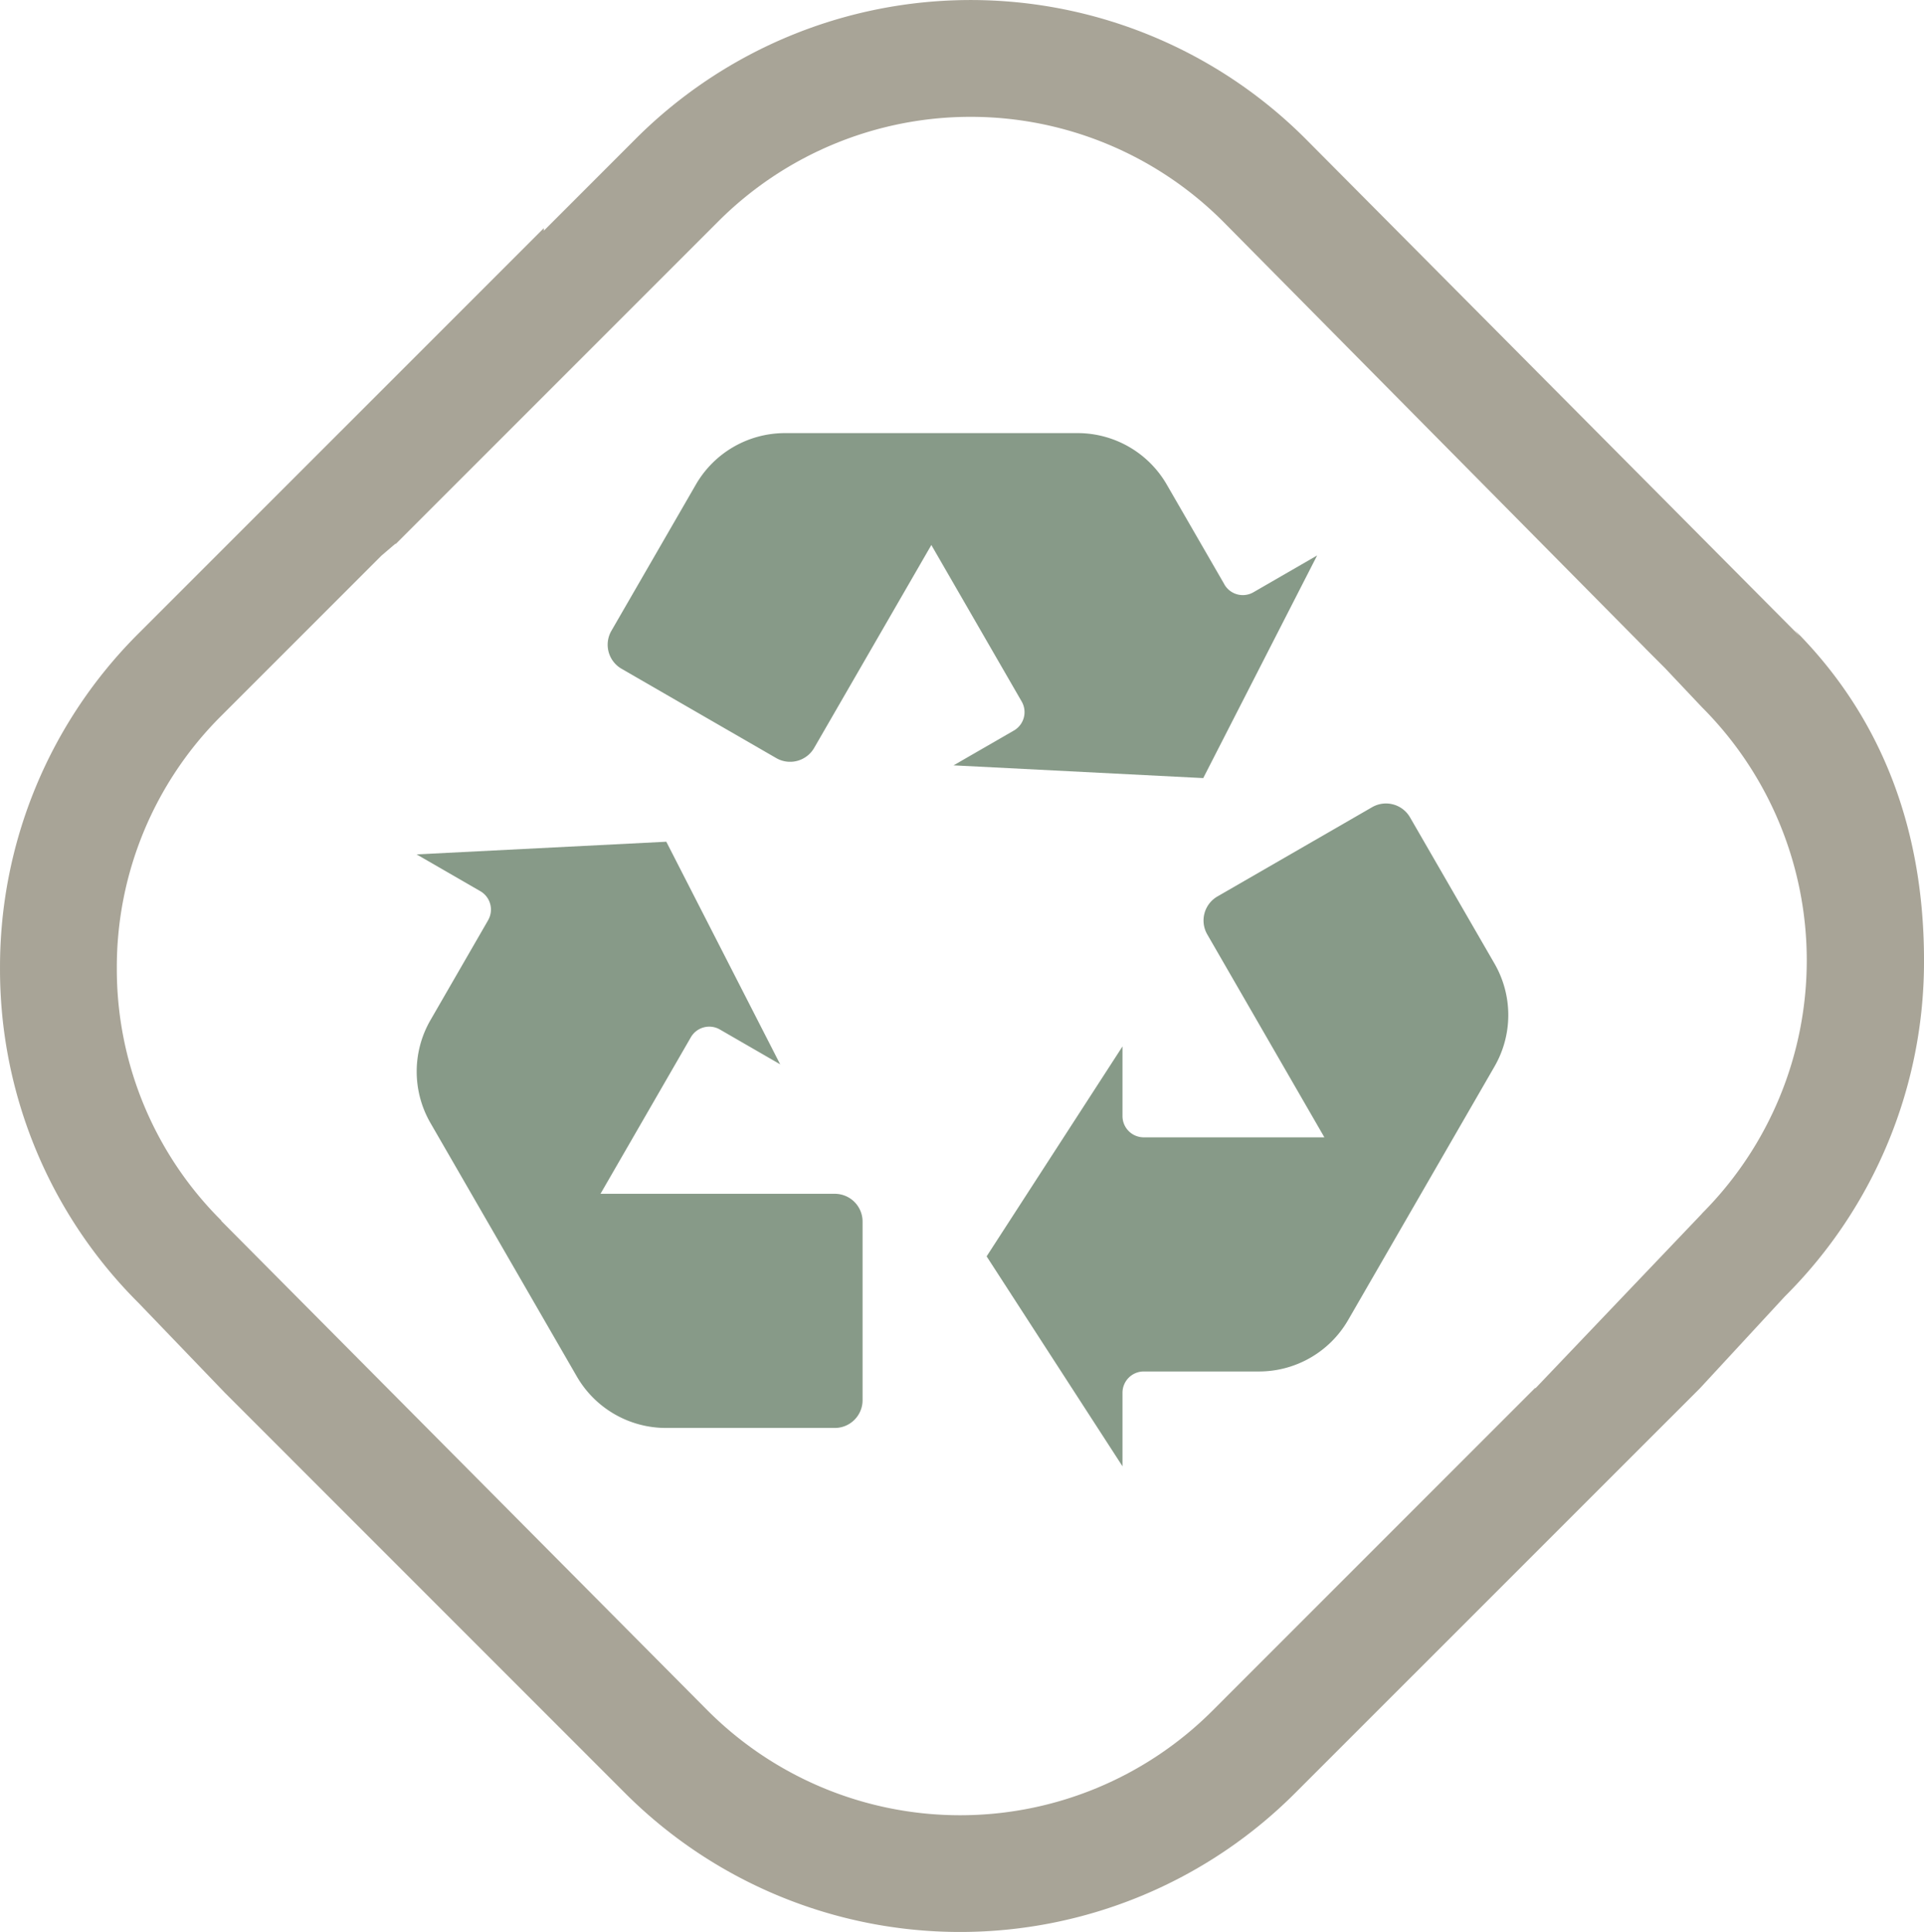
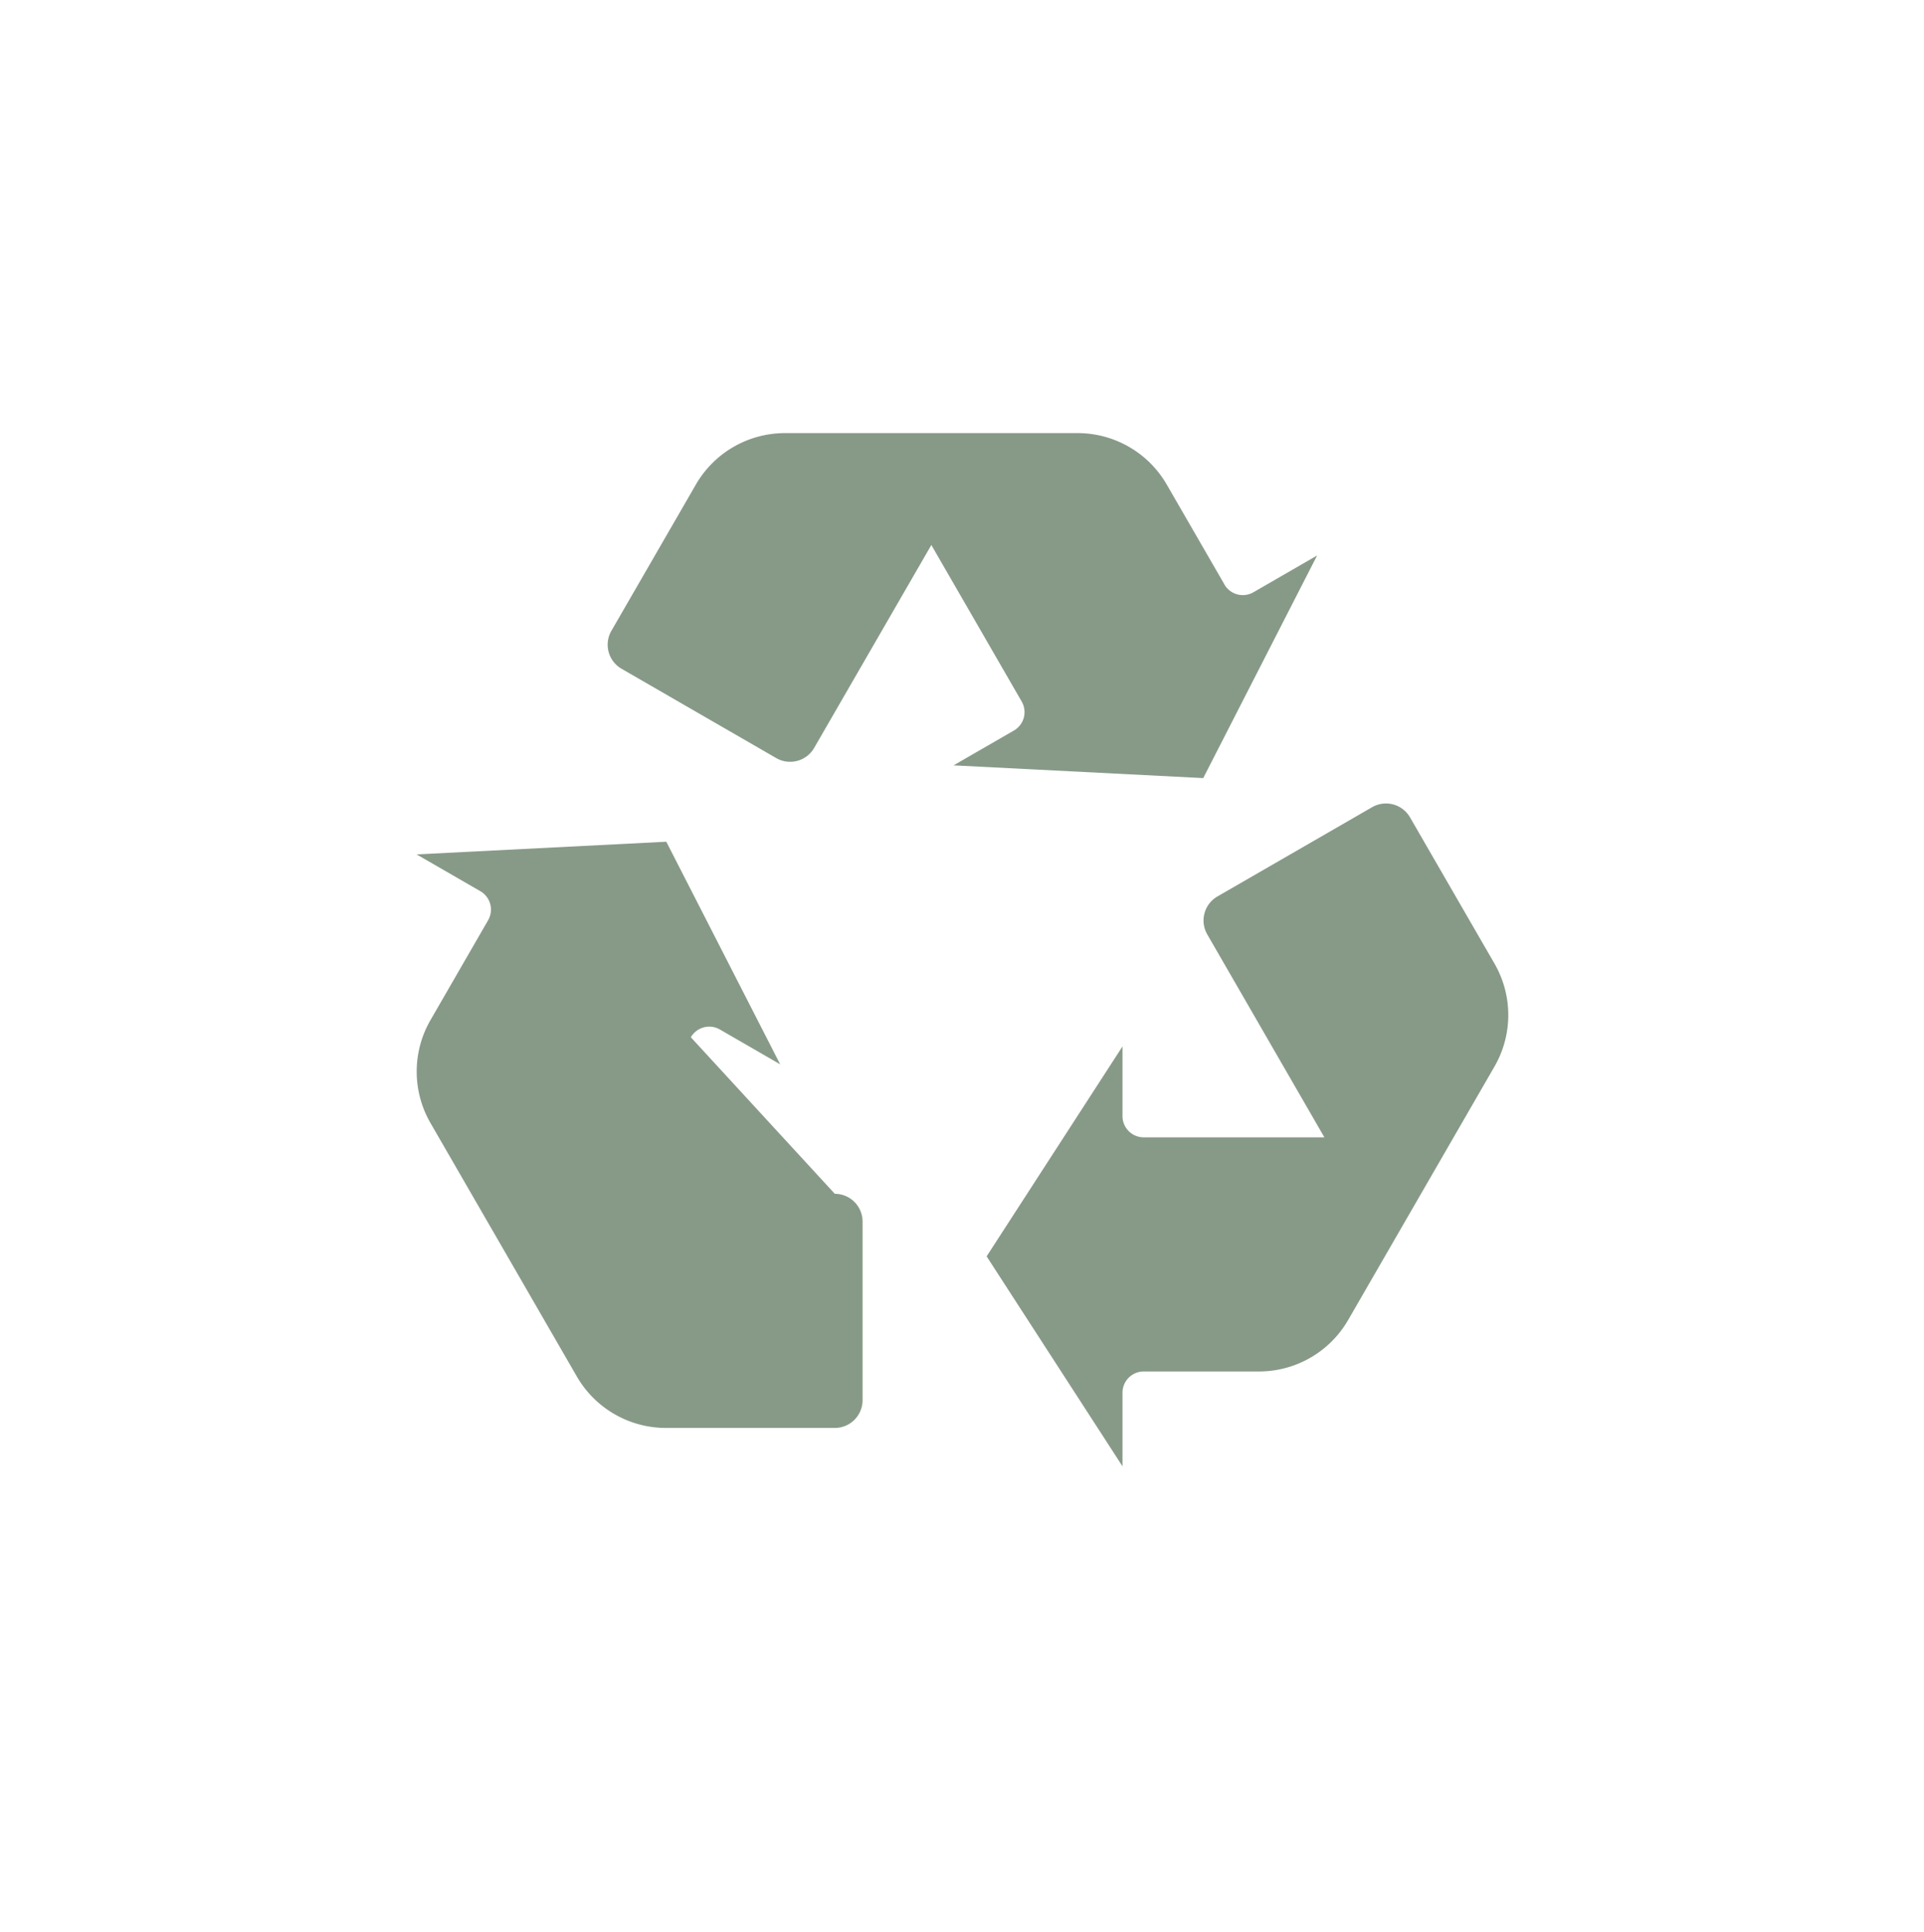
<svg xmlns="http://www.w3.org/2000/svg" width="166.262" height="166.928" viewBox="0 0 166.262 166.928">
  <defs>
    <clipPath id="clip-path">
      <rect id="Rectangle_195" data-name="Rectangle 195" width="94.333" height="89.269" fill="#879a88" />
    </clipPath>
    <clipPath id="clip-path-2">
      <path id="Path_671" data-name="Path 671" d="M0,111.311H166.262V-55.617H0Z" transform="translate(0 55.617)" fill="none" />
    </clipPath>
  </defs>
  <g id="Group_250" data-name="Group 250" transform="translate(-99 -899)">
    <g id="Group_226" data-name="Group 226" transform="translate(135 936.421)">
      <g id="Group_225" data-name="Group 225" transform="translate(0 0)" clip-path="url(#clip-path)">
-         <path id="Path_669" data-name="Path 669" d="M78.446,60.846l11.136.048M62.832,81.076H72.8a8.894,8.894,0,0,0,7.7-4.447l12.646-21.9a8.892,8.892,0,0,0,0-8.894l-7.3-12.637a2.4,2.4,0,0,0-3.275-.877L69.2,40.036a2.4,2.4,0,0,0-.877,3.273L78.446,60.846H62.832A1.836,1.836,0,0,1,61,59.011v-6.02L49.259,71.13,61,89.269V82.912a1.837,1.837,0,0,1,1.836-1.836M15.891,65.724l-5.609,9.62m-4.1-33.258L1.2,50.717a8.893,8.893,0,0,0,0,8.892l12.646,21.9a8.9,8.9,0,0,0,7.7,4.447H36.139a2.4,2.4,0,0,0,2.4-2.4V68.125a2.4,2.4,0,0,0-2.4-2.4l-20.247,0L23.7,52.2a1.836,1.836,0,0,1,2.506-.672l5.214,3.011L21.578,35.305,0,36.4l5.507,3.178a1.836,1.836,0,0,1,.672,2.508m38.3-32.419L38.955,0M69.809,13.075,64.826,4.447A8.9,8.9,0,0,0,57.125,0H31.832a8.891,8.891,0,0,0-7.7,4.448l-7.3,12.637a2.4,2.4,0,0,0,.877,3.275l13.37,7.719a2.4,2.4,0,0,0,3.275-.877L44.482,9.668,52.288,23.19a1.835,1.835,0,0,1-.672,2.508L46.4,28.707l21.578,1.1,9.841-19.235-5.505,3.179a1.836,1.836,0,0,1-2.507-.672" transform="translate(0 0)" fill="#879a88" />
+         <path id="Path_669" data-name="Path 669" d="M78.446,60.846l11.136.048M62.832,81.076H72.8a8.894,8.894,0,0,0,7.7-4.447l12.646-21.9a8.892,8.892,0,0,0,0-8.894l-7.3-12.637a2.4,2.4,0,0,0-3.275-.877L69.2,40.036a2.4,2.4,0,0,0-.877,3.273L78.446,60.846H62.832A1.836,1.836,0,0,1,61,59.011v-6.02L49.259,71.13,61,89.269V82.912a1.837,1.837,0,0,1,1.836-1.836M15.891,65.724l-5.609,9.62m-4.1-33.258L1.2,50.717a8.893,8.893,0,0,0,0,8.892l12.646,21.9a8.9,8.9,0,0,0,7.7,4.447H36.139a2.4,2.4,0,0,0,2.4-2.4V68.125a2.4,2.4,0,0,0-2.4-2.4L23.7,52.2a1.836,1.836,0,0,1,2.506-.672l5.214,3.011L21.578,35.305,0,36.4l5.507,3.178a1.836,1.836,0,0,1,.672,2.508m38.3-32.419L38.955,0M69.809,13.075,64.826,4.447A8.9,8.9,0,0,0,57.125,0H31.832a8.891,8.891,0,0,0-7.7,4.448l-7.3,12.637a2.4,2.4,0,0,0,.877,3.275l13.37,7.719a2.4,2.4,0,0,0,3.275-.877L44.482,9.668,52.288,23.19a1.835,1.835,0,0,1-.672,2.508L46.4,28.707l21.578,1.1,9.841-19.235-5.505,3.179a1.836,1.836,0,0,1-2.507-.672" transform="translate(0 0)" fill="#879a88" />
      </g>
    </g>
    <g id="Group_232" data-name="Group 232" transform="translate(99 954.617)">
      <g id="Group_231" data-name="Group 231" transform="translate(0 -55.617)" clip-path="url(#clip-path-2)">
        <g id="Group_230" data-name="Group 230" transform="translate(0.001 0.002)">
-           <path id="Path_670" data-name="Path 670" d="M103.41,36.293l.426.519L61.141-6.152a40.925,40.925,0,0,0-57.867,0L-4.676,1.8V1.576L-39.687,36.584A40.644,40.644,0,0,0-51.669,65.518,40.649,40.649,0,0,0-39.687,94.451l7.449,7.75a0,0,0,0,0,0,0l34.6,34.606a40.925,40.925,0,0,0,57.867,0L95.243,101.8l7.323-7.921a40.8,40.8,0,0,0,12.027-29.038c0-10.967-3.428-20.791-11.183-28.546m-8,50.423L81.028,101.8h-.057L53.1,129.675a30.835,30.835,0,0,1-43.6,0L-32.55,87.35l0-.036a30.631,30.631,0,0,1-9.025-21.8,30.626,30.626,0,0,1,9.025-21.8l13.836-13.836,1.2-1.026h.057L10.412.982A30.832,30.832,0,0,1,54,.982L90.5,37.872s0,0,0,.006l1.7,1.7L95.4,42.965a30.937,30.937,0,0,1,0,43.751" transform="translate(51.669 18.134)" fill="#a8a497" />
-         </g>
+           </g>
      </g>
    </g>
  </g>
</svg>